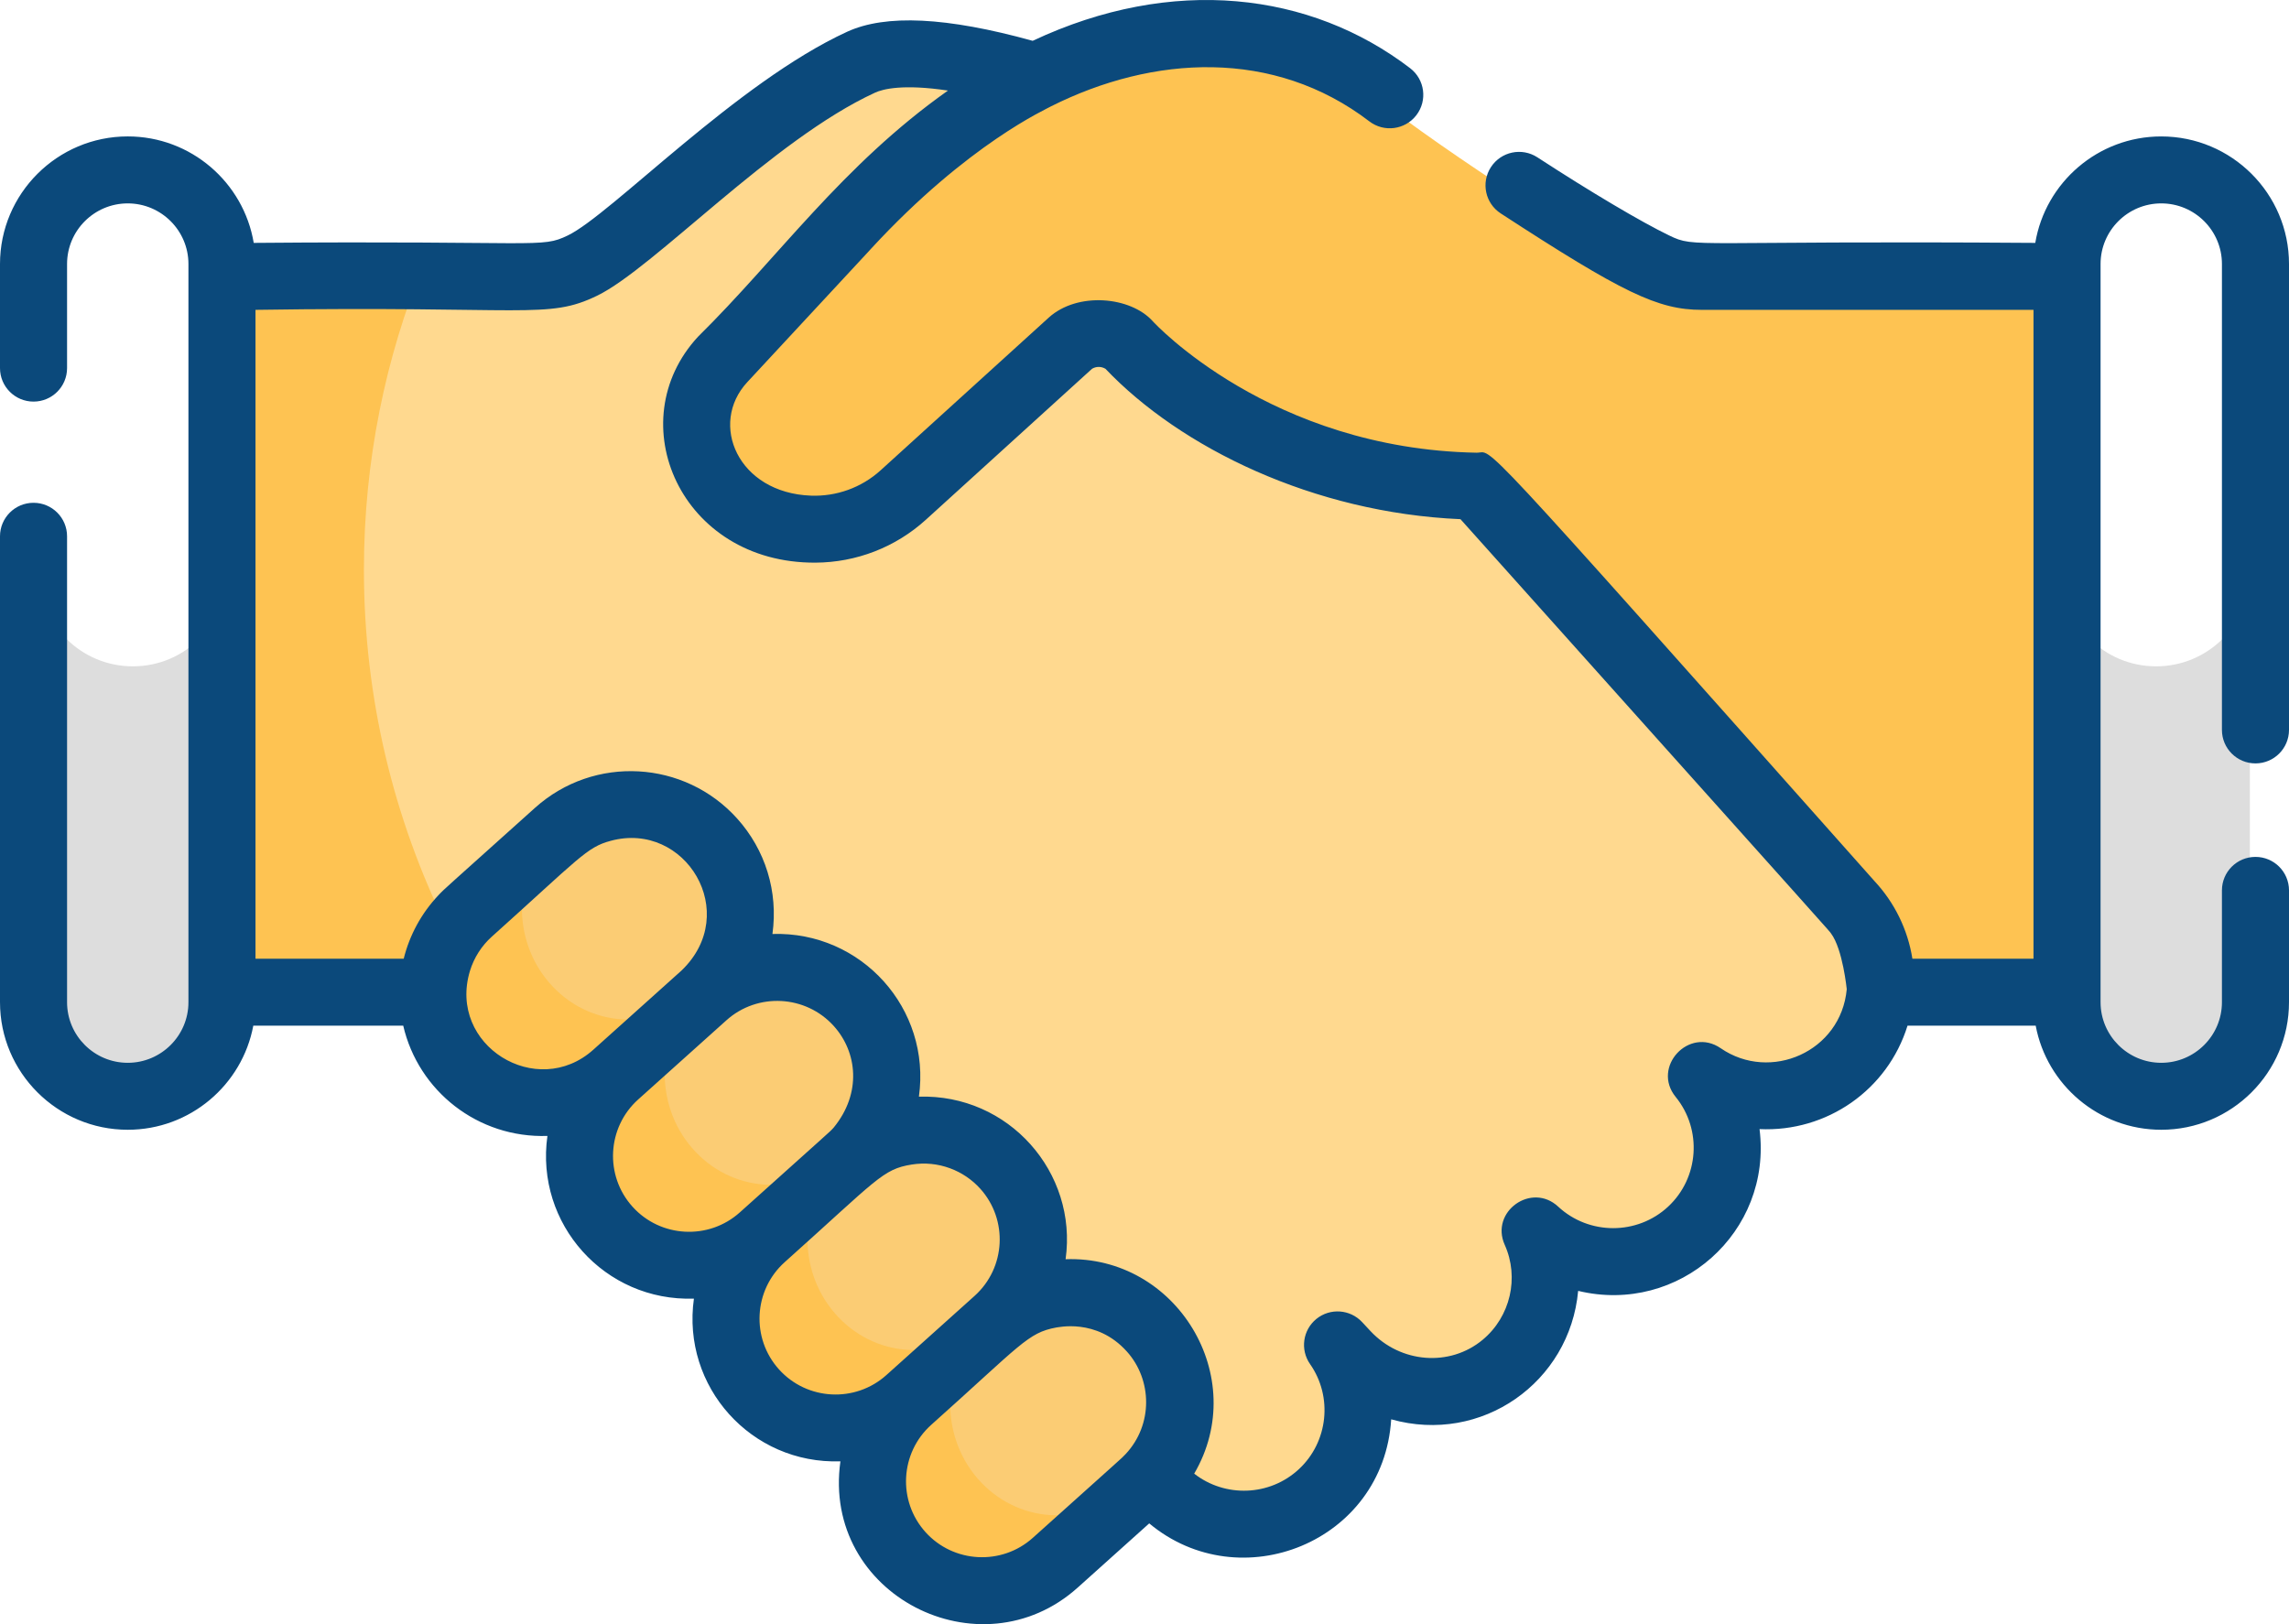
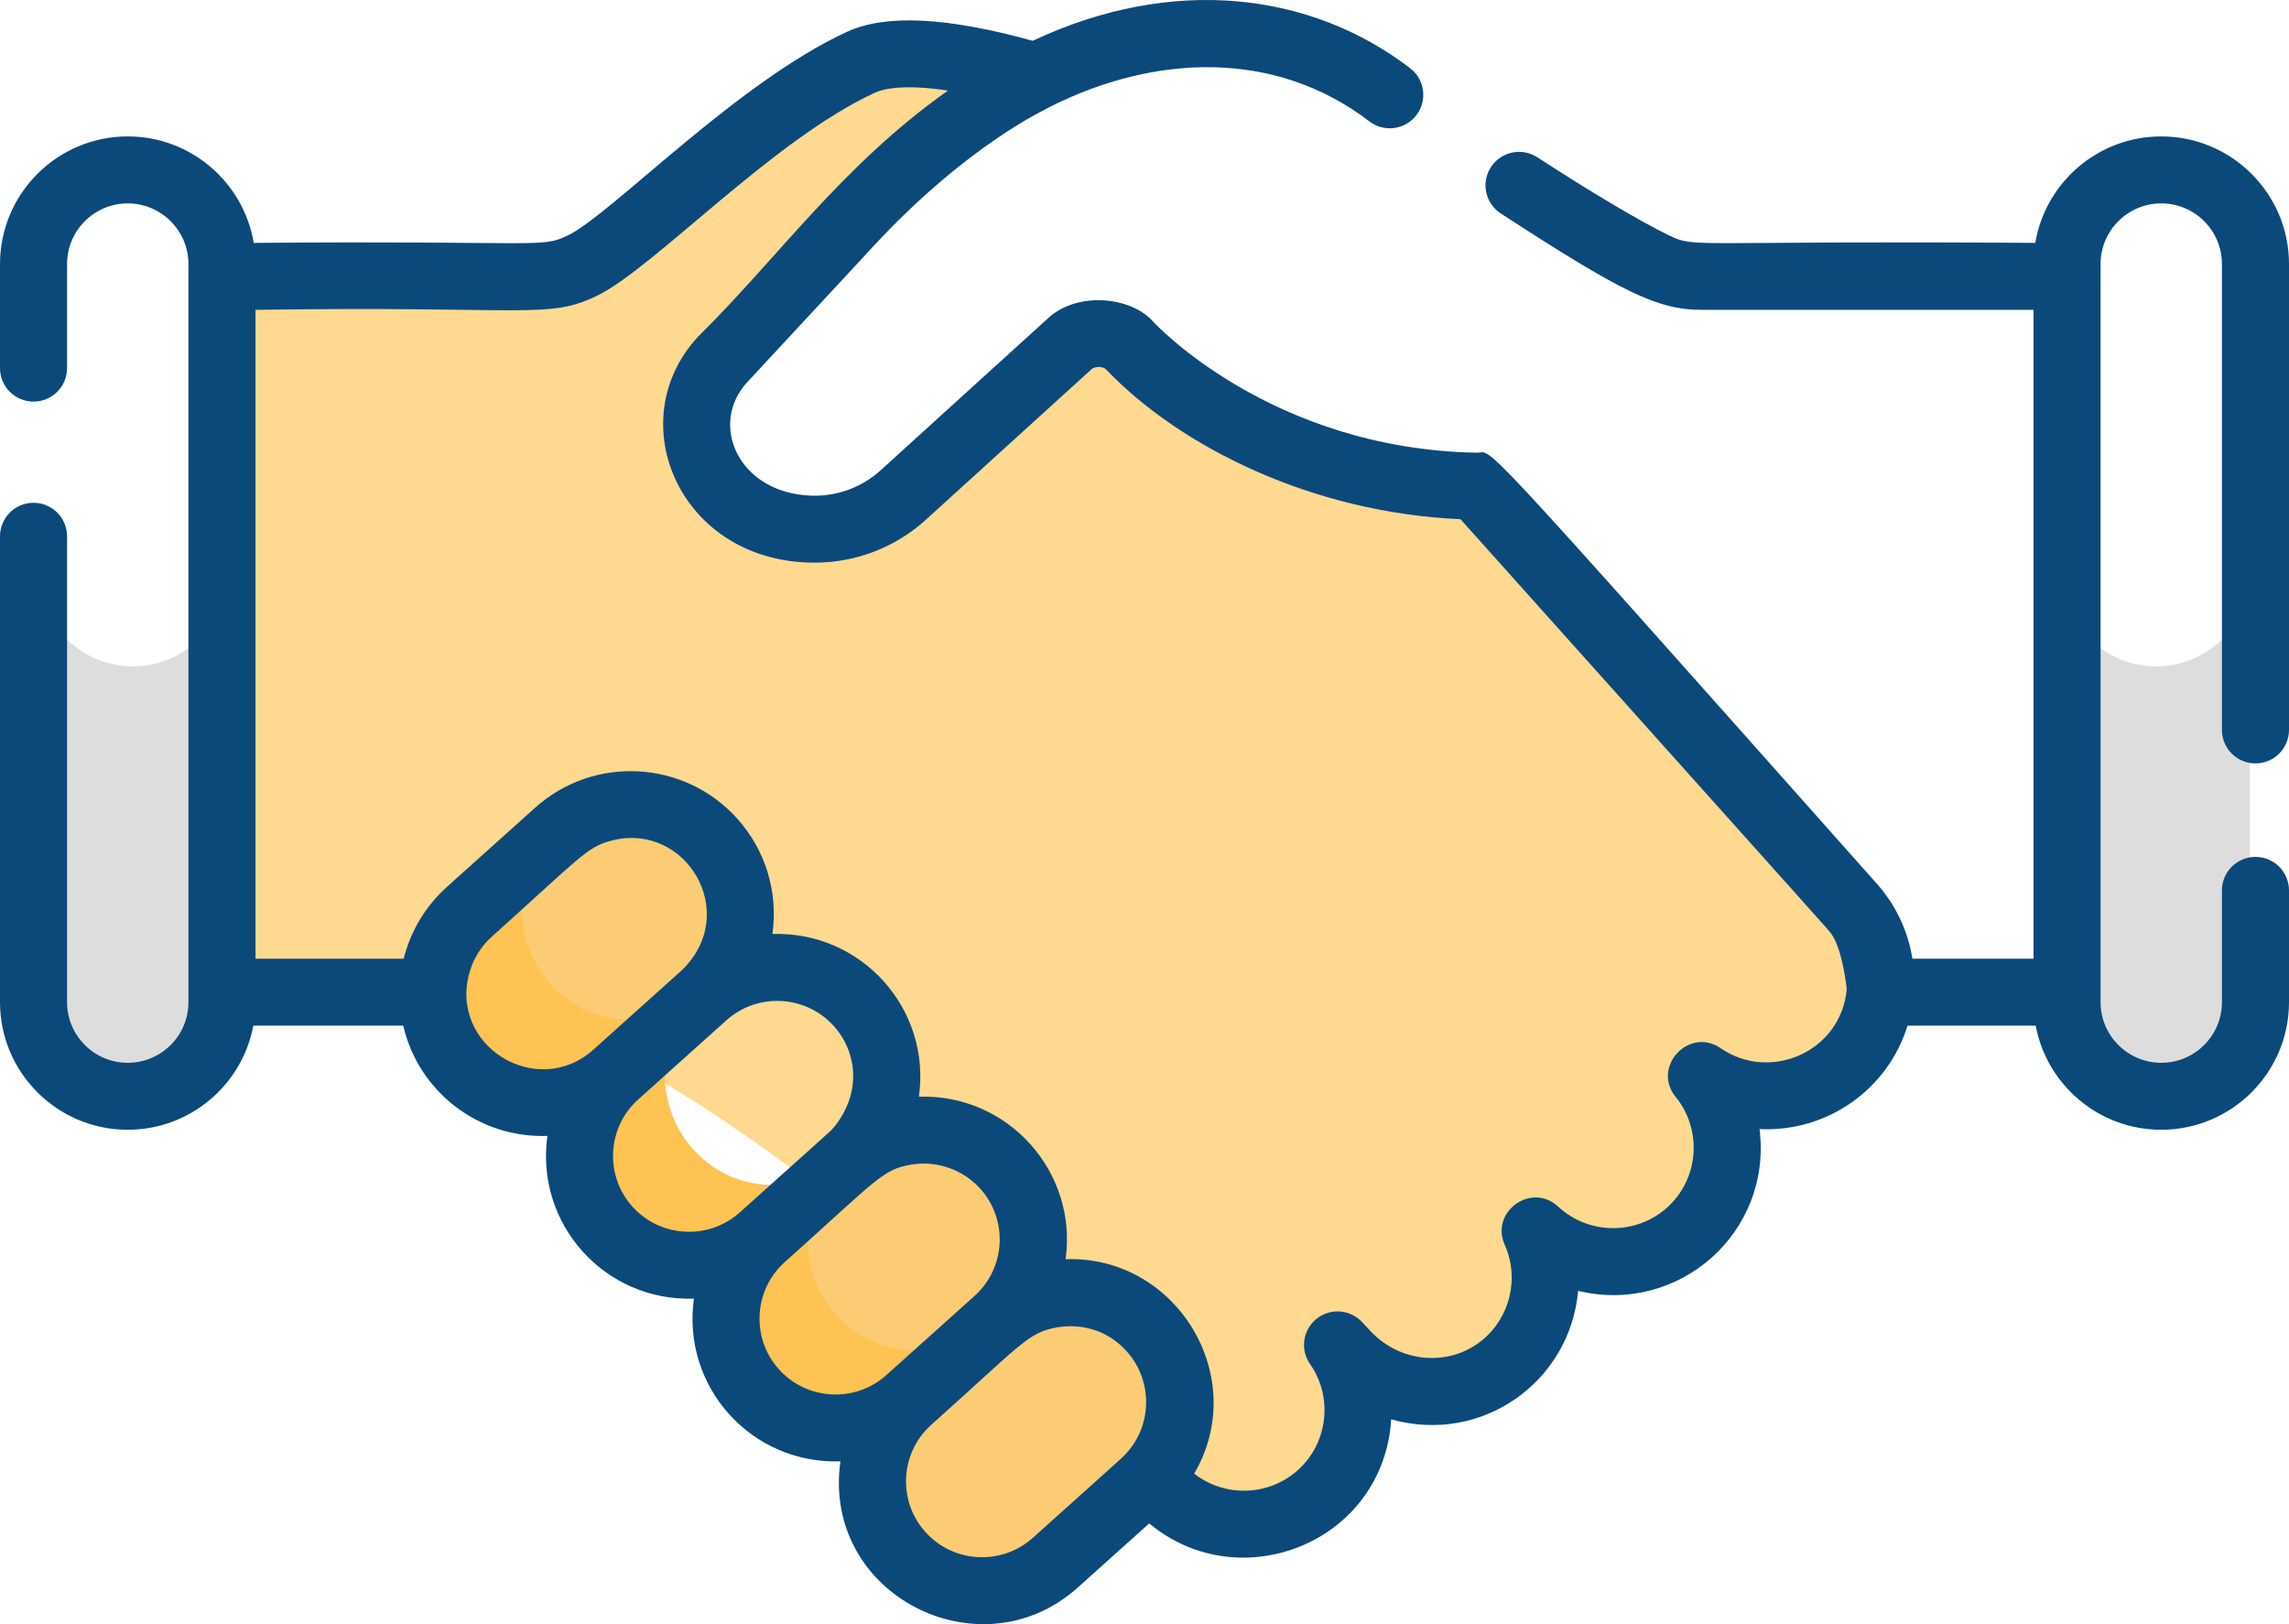
<svg xmlns="http://www.w3.org/2000/svg" width="124px" height="88px" viewBox="0 0 124 88" version="1.1">
  <title>010-agreement-1</title>
  <g id="v3" stroke="none" stroke-width="1" fill="none" fill-rule="evenodd">
    <g id="Homepage" transform="translate(-935, -913)" fill-rule="nonzero">
      <g id="Divisions" transform="translate(135, 742)">
        <g id="010-agreement-1" transform="translate(800, 171)">
-           <path d="M88.916,14.579 C85.957,13.148 78.912,8.702 74.094,4.952 C74.094,4.952 66.443,-1.244 55.377,4.318 L55.377,4.318 C48.749,7.649 44.149,13.479 38.403,19.667 C36.28,21.958 36.608,25.582 39.107,27.456 C41.846,29.509 45.658,29.328 48.19,27.026 L57.298,18.745 C58.219,18.075 59.469,18.103 60.361,18.81 C60.361,18.81 67.054,26.32 79.23,26.546 C81.208,28.757 96.557,45.915 99.511,49.217 C100.763,50.559 101.297,52.307 101.143,54 L112,54 L112,15.163 C90.95,14.975 91.029,15.6 88.916,14.579 Z" id="Path" fill="#FEC352" />
          <path d="M100.329,49.256 C100.078,48.975 102.987,52.223 79.968,26.522 C67.743,26.295 61.024,18.764 61.024,18.764 C60.129,18.055 58.873,18.028 57.949,18.699 L48.804,27.003 C46.262,29.312 42.435,29.493 39.686,27.434 C37.176,25.555 36.847,21.921 38.979,19.623 C44.003,14.619 48.506,8.004 56.02,4.232 C53.763,3.574 48.968,2.326 46.51,3.455 C40.677,6.134 34.104,13.189 31.345,14.521 C29.229,15.543 28.982,14.924 11,15.107 L11,54.052 L23.219,54.052 C36.979,54.052 62.253,80.413 62.253,80.413 L62.796,81.025 C65.139,83.533 69.074,83.671 71.586,81.332 C73.881,79.196 74.187,75.737 72.44,73.243 L72.899,73.734 C75.163,76.158 78.96,76.485 81.509,74.361 C83.725,72.515 84.305,69.509 83.202,67.053 C85.57,69.255 89.272,69.289 91.675,67.052 C94.083,64.811 94.303,61.114 92.256,58.602 C94.654,60.252 97.895,60.006 100.022,58.03 C102.534,55.692 102.672,51.764 100.329,49.256 Z" id="Path" fill="#FFD98F" />
          <g id="Group" transform="translate(2, 31)" fill="#DDDDDD">
            <path d="M114.801,5.103 C111.996,5.103 109.723,2.845 109.723,0.06 C109.723,0.096 109.723,1.8 109.723,1.725 C109.723,4.754 109.723,20.767 109.723,22.876 C109.723,25.662 111.997,27.92 114.801,27.92 C117.606,27.92 119.88,25.662 119.88,22.876 C119.88,22.798 119.88,20.317 119.88,20.385 C119.88,15.484 119.88,5.234 119.88,0.06 C119.88,2.845 117.606,5.103 114.801,5.103 Z" id="Path" />
            <path d="M5.199,5.103 C2.394,5.103 0.121,2.845 0.121,0.06 C0.121,4.638 0.121,18.296 0.121,22.876 C0.121,25.662 2.394,27.92 5.199,27.92 C8.003,27.92 10.277,25.662 10.277,22.876 C10.277,21.543 10.277,0.873 10.277,2.204 C10.277,2.141 10.277,0.036 10.277,0.06 C10.277,2.845 8.003,5.103 5.199,5.103 Z" id="Path" />
          </g>
          <g id="Group" transform="translate(11, 14)">
-             <path d="M8.714,16.867 C8.714,10.981 9.877,5.367 11.98,0.24 L0.158,0.24 L0.158,39.246 L12.368,39.246 C12.378,38.197 12.662,37.154 13.215,36.232 C10.335,30.392 8.714,23.82 8.714,16.867 Z" id="Path" fill="#FEC352" />
-             <path d="M35.514,39.869 C33.314,37.42 29.547,37.22 27.1,39.421 C26.674,39.804 23.583,42.584 23.229,42.902 L22.303,43.735 C19.855,45.937 19.655,49.706 21.855,52.154 C24.055,54.603 27.822,54.803 30.269,52.602 C31.283,51.69 34.03,49.219 35.066,48.287 C37.513,46.086 37.714,42.317 35.514,39.869 Z" id="Path" fill="#FBCC74" />
            <path d="M43.481,48.735 C41.281,46.287 37.514,46.086 35.066,48.287 C29.326,53.451 31.329,51.649 30.269,52.602 C27.822,54.803 27.622,58.572 29.822,61.02 C32.022,63.469 35.789,63.67 38.236,61.468 C39.353,60.464 41.934,58.142 43.033,57.154 C45.48,54.953 45.68,51.184 43.481,48.735 Z" id="Path" fill="#FBCC74" />
            <path d="M51.447,57.602 C49.247,55.153 45.48,54.953 43.033,57.154 C41.928,58.148 39.167,60.631 38.236,61.469 C35.788,63.67 35.588,67.439 37.788,69.887 C39.988,72.336 43.755,72.536 46.203,70.335 C47.898,68.81 49.297,67.552 51,66.021 C53.447,63.819 53.647,60.05 51.447,57.602 Z" id="Path" fill="#FBCC74" />
            <path d="M27.547,31.002 C25.347,28.554 21.58,28.353 19.133,30.555 C18.034,31.543 15.453,33.865 14.336,34.869 C11.889,37.07 11.688,40.839 13.888,43.288 C16.089,45.736 19.855,45.937 22.303,43.735 L23.229,42.902 L24.911,41.389 L27.1,39.421 C29.547,37.22 29.747,33.451 27.547,31.002 Z" id="Path" fill="#FBCC74" />
          </g>
          <g id="Group" transform="translate(23, 45)" fill="#FEC352">
            <path d="M6.757,8.248 C4.708,5.877 4.805,2.281 6.912,0.03 C6.713,0.203 7.421,-0.456 2.116,4.507 C-0.26,6.73 -0.454,10.535 1.682,13.007 C3.818,15.48 7.475,15.682 9.851,13.46 L10.75,12.618 L12.383,11.09 C14.577,9.032 14.544,9.083 14.78,8.83 C12.402,10.913 8.85,10.671 6.757,8.248 Z" id="Path" />
            <path d="M14.491,17.201 C12.443,14.83 12.539,11.234 14.646,8.983 C14.379,9.215 14.791,8.844 12.383,11.091 C12.168,11.292 13.238,10.291 9.85,13.46 C7.474,15.683 7.28,19.488 9.416,21.961 C11.552,24.433 15.209,24.636 17.585,22.413 C21.028,19.192 19.874,20.272 20.118,20.044 C22.311,17.985 22.278,18.036 22.514,17.783 C20.137,19.866 16.584,19.624 14.491,17.201 Z" id="Path" />
            <path d="M22.225,26.154 C20.177,23.783 20.273,20.187 22.38,17.936 C22.191,18.101 17.774,22.235 17.585,22.413 C15.209,24.636 15.014,28.441 17.15,30.913 C19.286,33.386 22.943,33.588 25.319,31.366 C25.778,30.937 30.069,26.928 30.248,26.736 C27.871,28.819 24.318,28.577 22.225,26.154 Z" id="Path" />
-             <path d="M29.959,35.108 C27.911,32.736 28.007,29.14 30.114,26.889 C29.925,27.054 25.508,31.189 25.319,31.366 C22.943,33.589 22.748,37.394 24.884,39.867 C27.02,42.339 30.677,42.542 33.053,40.319 C38.139,35.56 37.795,35.89 37.983,35.689 C35.605,37.772 32.052,37.53 29.959,35.108 Z" id="Path" />
          </g>
          <path d="M122.183,41.362 C123.187,41.362 124,40.55 124,39.548 L124,14.303 C124,10.492 120.895,7.392 117.079,7.392 C113.653,7.392 110.802,9.892 110.255,13.16 C91.428,13.024 91.89,13.467 90.424,12.758 C88.9,12.022 86.163,10.399 83.282,8.523 C82.441,7.976 81.316,8.213 80.768,9.053 C80.22,9.892 80.457,11.016 81.298,11.563 C87.893,15.856 89.809,16.788 92.186,16.788 L110.159,16.788 L110.159,51.943 L103.598,51.943 C103.348,50.359 102.627,48.905 101.563,47.759 C79.297,22.713 80.961,24.546 79.985,24.528 C68.818,24.321 62.509,17.475 62.451,17.409 C61.245,16.058 58.368,15.798 56.812,17.209 L47.708,25.479 C46.649,26.441 45.285,26.905 43.933,26.855 C39.971,26.708 38.384,22.966 40.483,20.704 C45.729,15.049 46.949,13.735 47.159,13.51 C47.103,13.57 47.022,13.656 47.192,13.471 C52.456,7.762 56.757,5.881 56.931,5.764 C62.459,2.988 69.001,2.613 74.181,6.576 C74.978,7.186 76.118,7.035 76.728,6.24 C77.338,5.445 77.187,4.306 76.391,3.696 C70.99,-0.436 63.516,-1.348 55.942,2.211 C51.278,0.921 47.982,0.76 45.887,1.722 C39.902,4.472 33.112,11.621 30.759,12.757 C29.282,13.471 29.353,13.028 13.745,13.16 C13.198,9.891 10.347,7.391 6.92,7.391 C3.105,7.392 0,10.492 0,14.303 L0,19.945 C0,20.947 0.813,21.759 1.816,21.759 C2.82,21.759 3.633,20.947 3.633,19.945 L3.633,14.303 C3.633,12.493 5.107,11.02 6.92,11.02 C8.733,11.02 10.208,12.493 10.208,14.303 C10.208,16.064 10.208,49.074 10.208,54.301 C10.208,56.111 8.733,57.584 6.92,57.584 C5.107,57.584 3.633,56.111 3.633,54.301 L3.633,29.056 C3.633,28.054 2.82,27.242 1.816,27.242 C0.813,27.242 0,28.054 0,29.056 L0,54.301 C0,58.111 3.105,61.212 6.92,61.212 C10.302,61.212 13.123,58.777 13.722,55.571 L21.843,55.571 C22.665,59.12 25.894,61.673 29.655,61.546 C28.983,66.314 32.76,70.525 37.591,70.361 C36.919,75.13 40.696,79.341 45.527,79.177 C44.507,86.419 53.105,90.754 58.381,86.018 L62.256,82.539 C67.175,86.646 74.946,83.571 75.364,76.901 C80.267,78.28 85.042,74.89 85.492,69.941 C90.944,71.256 96.021,66.767 95.318,61.177 C98.97,61.346 102.259,59.049 103.335,55.571 L110.278,55.571 C110.877,58.777 113.698,61.212 117.08,61.212 C120.895,61.212 124,58.111 124,54.301 L124,48.241 C124,47.239 123.187,46.428 122.184,46.428 C121.18,46.428 120.367,47.239 120.367,48.241 L120.367,54.301 C120.367,56.111 118.893,57.584 117.08,57.584 C115.267,57.584 113.792,56.111 113.792,54.301 C113.792,51.419 113.792,20.954 113.792,14.303 C113.792,12.493 115.267,11.02 117.08,11.02 C118.893,11.02 120.367,12.493 120.367,14.303 L120.367,39.548 C120.367,40.55 121.18,41.362 122.183,41.362 Z M25.457,52.609 C25.681,51.875 26.104,51.233 26.636,50.755 C31.387,46.491 31.782,45.902 33.081,45.557 C37.131,44.459 40.176,49.463 36.919,52.585 L32.143,56.873 C29.088,59.615 24.24,56.648 25.457,52.609 Z M34.263,65.379 C32.744,63.693 32.883,61.087 34.572,59.57 C34.756,59.406 33.908,60.166 39.351,55.281 C41.038,53.765 43.651,53.908 45.167,55.59 L45.167,55.59 C46.442,57.005 46.691,59.227 45.162,61.095 C44.897,61.388 45.119,61.153 40.079,65.688 C38.39,67.205 35.78,67.065 34.263,65.379 Z M42.199,74.195 C40.68,72.509 40.819,69.903 42.508,68.386 C47.533,63.891 47.809,63.349 49.385,63.097 C50.837,62.863 52.221,63.425 53.103,64.406 L53.103,64.406 C54.613,66.082 54.491,68.69 52.794,70.214 L48.016,74.504 C46.327,76.02 43.717,75.882 42.199,74.195 Z M60.981,78.78 C60.704,79.076 61.005,78.773 55.952,83.32 C54.263,84.836 51.653,84.697 50.135,83.011 C48.616,81.324 48.756,78.718 50.444,77.202 C55.325,72.841 55.676,72.21 57.22,71.926 C57.263,71.936 59.39,71.388 61.039,73.221 L61.04,73.221 C62.428,74.763 62.466,77.192 60.981,78.78 Z M93.215,56.795 C91.495,55.61 89.457,57.814 90.775,59.433 C92.22,61.207 92.041,63.818 90.367,65.376 C88.698,66.931 86.081,66.931 84.41,65.377 C82.968,64.033 80.708,65.648 81.514,67.446 C82.312,69.224 81.822,71.339 80.322,72.589 C78.544,74.072 75.874,73.866 74.243,72.121 L73.787,71.631 C73.136,70.935 72.057,70.859 71.315,71.458 C70.574,72.057 70.423,73.127 70.969,73.908 C72.209,75.678 71.951,78.124 70.369,79.597 C68.775,81.081 66.357,81.146 64.692,79.844 C67.755,74.608 63.732,68.011 57.726,68.226 C58.384,63.52 54.641,59.267 49.779,59.419 C50.448,54.663 46.675,50.452 41.845,50.604 C42.164,48.3 41.459,46.046 39.933,44.349 L39.933,44.349 C37.091,41.187 32.188,40.891 28.985,43.767 C24.023,48.233 24.158,48.074 23.753,48.502 C22.813,49.496 22.182,50.686 21.87,51.944 L13.841,51.944 L13.841,16.788 C28.574,16.565 29.647,17.327 32.342,16.024 C35.411,14.541 41.857,7.568 47.405,5.019 C47.825,4.826 48.911,4.541 51.353,4.907 C45.595,8.98 42.163,13.957 37.817,18.239 C33.546,22.845 36.861,30.523 44.175,30.485 C46.384,30.474 48.509,29.655 50.153,28.163 L59.16,19.979 C59.386,19.846 59.661,19.848 59.885,19.982 C63.944,24.251 71.148,27.784 79.117,28.13 C100.611,52.134 98.954,50.276 99.19,50.574 C99.832,51.432 100.044,53.623 100.042,53.599 C99.731,56.98 95.906,58.647 93.215,56.795 Z" id="Shape" fill="#0B497B" />
          <path d="M45.981,13.02 C46.018,12.981 46.043,12.954 45.981,13.02 L45.981,13.02 Z" id="Path" fill="#000000" />
        </g>
      </g>
    </g>
  </g>
</svg>